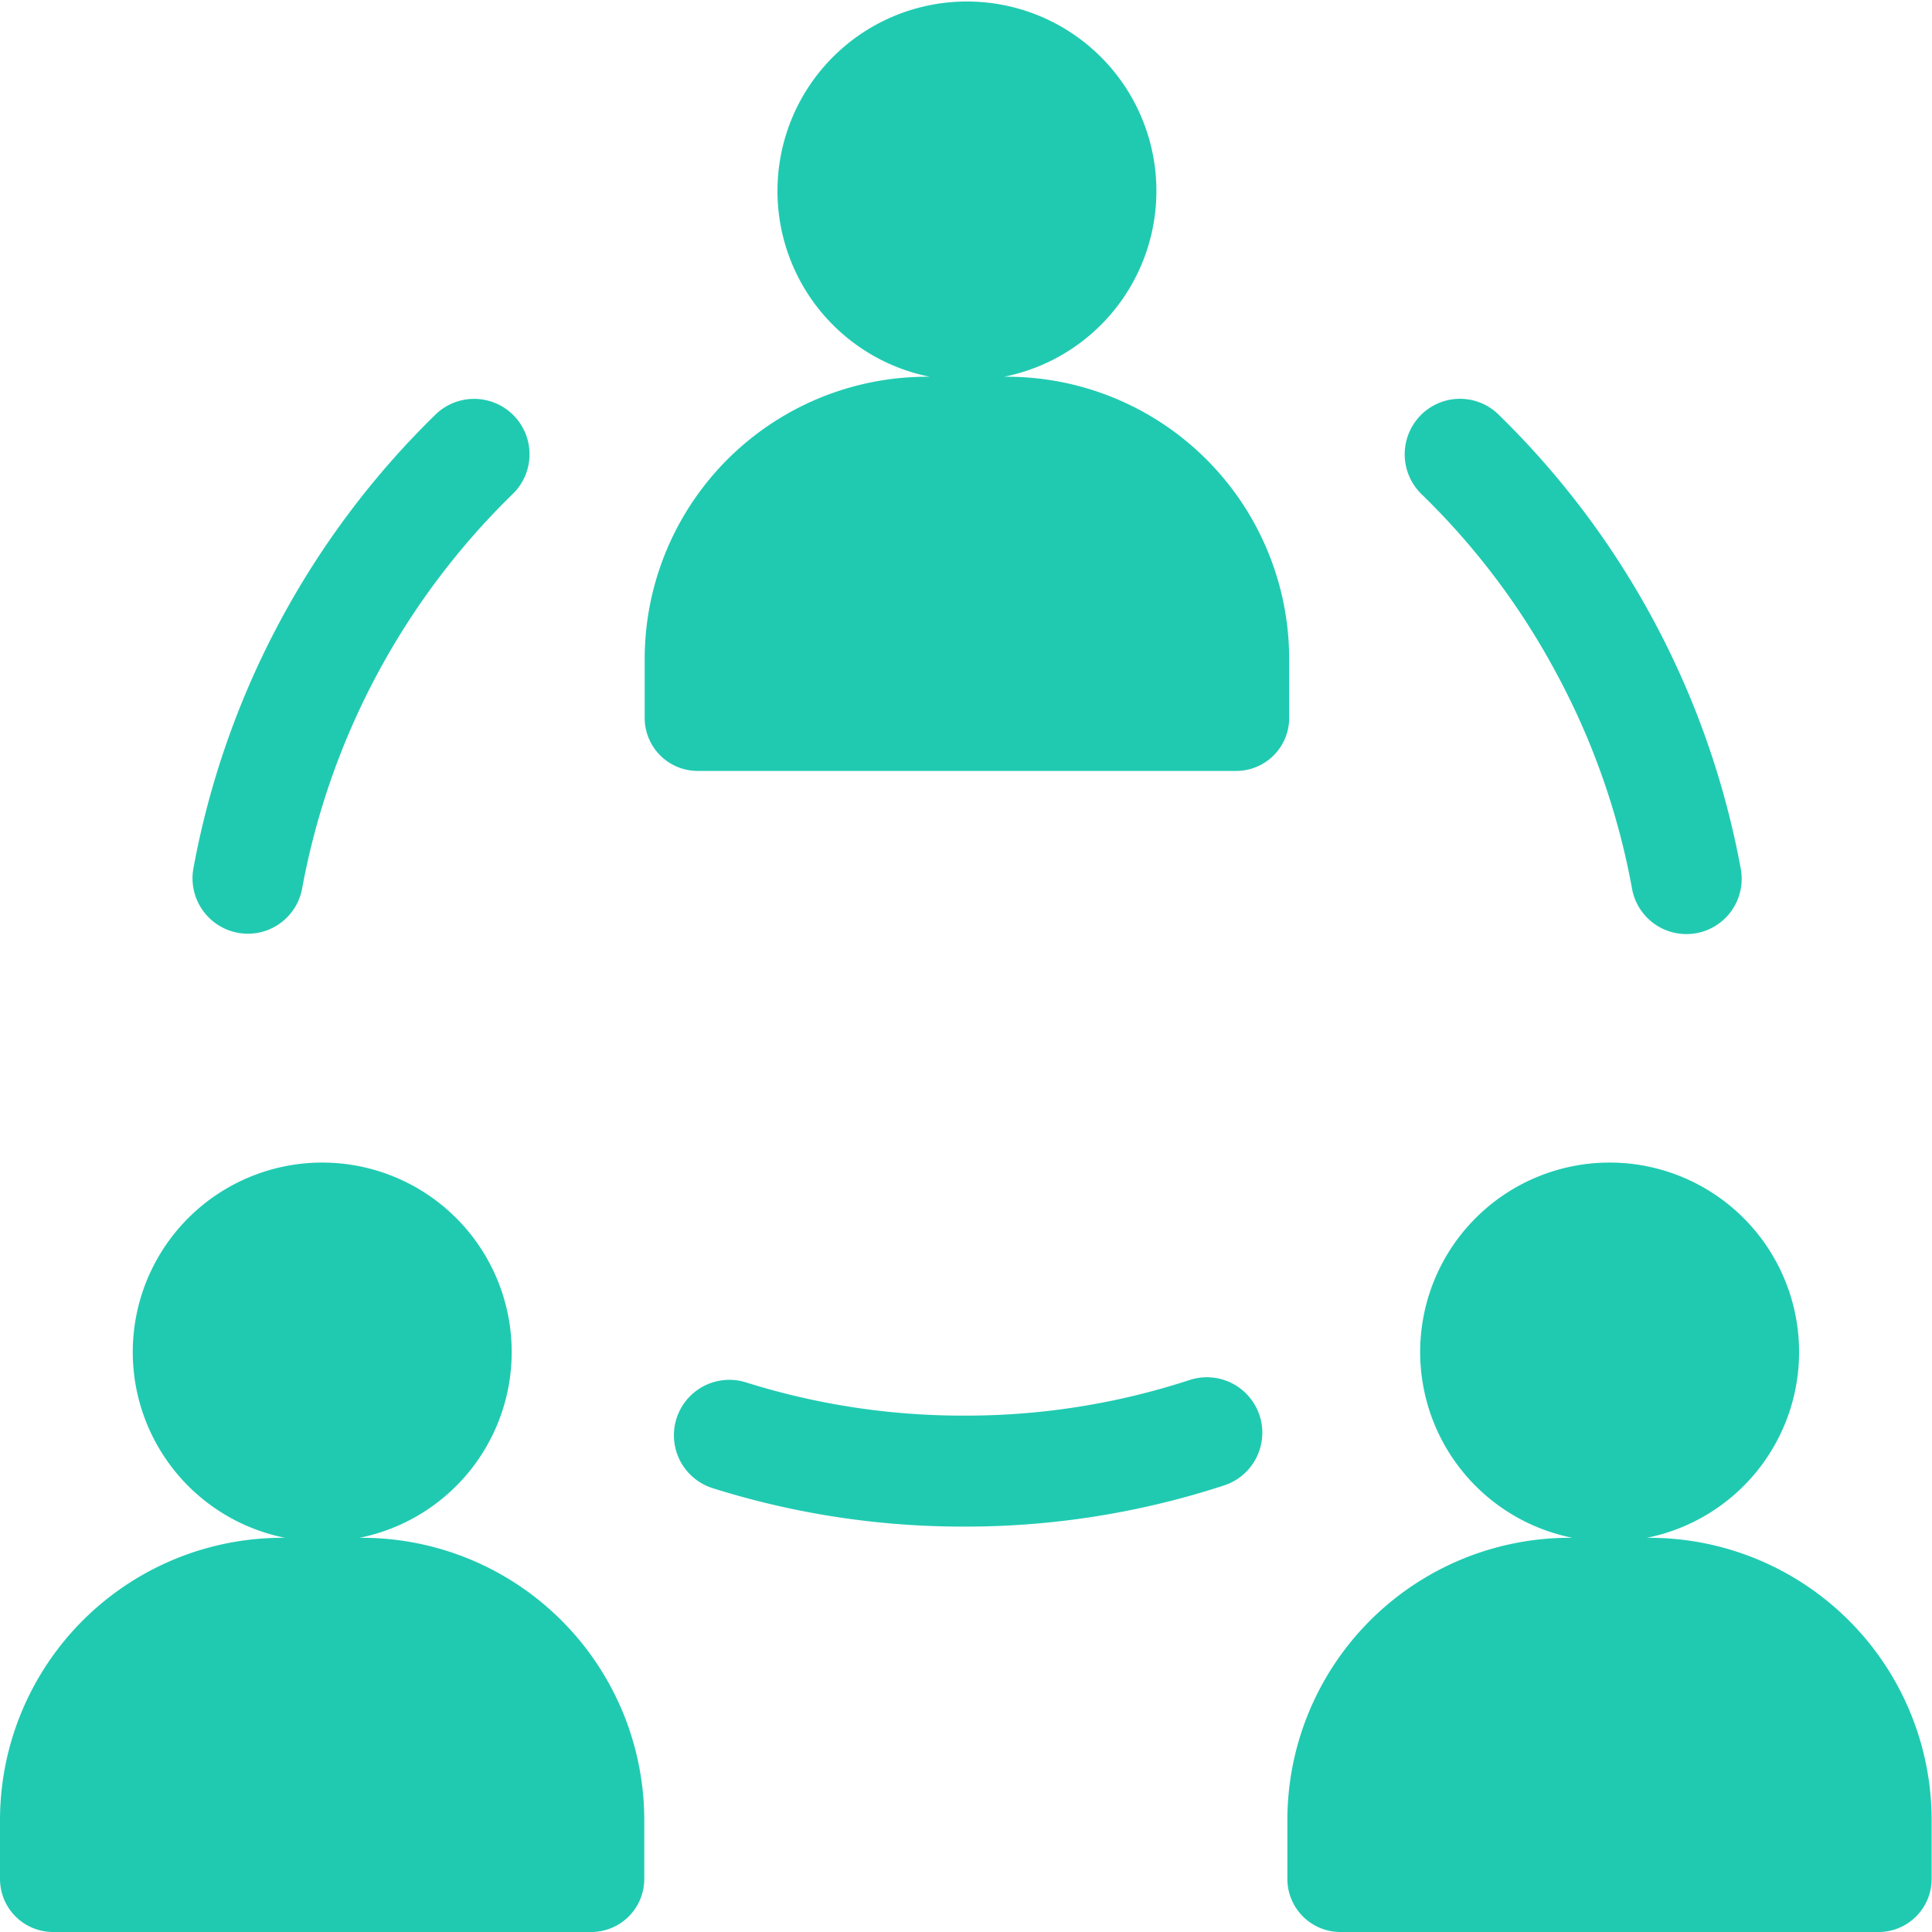
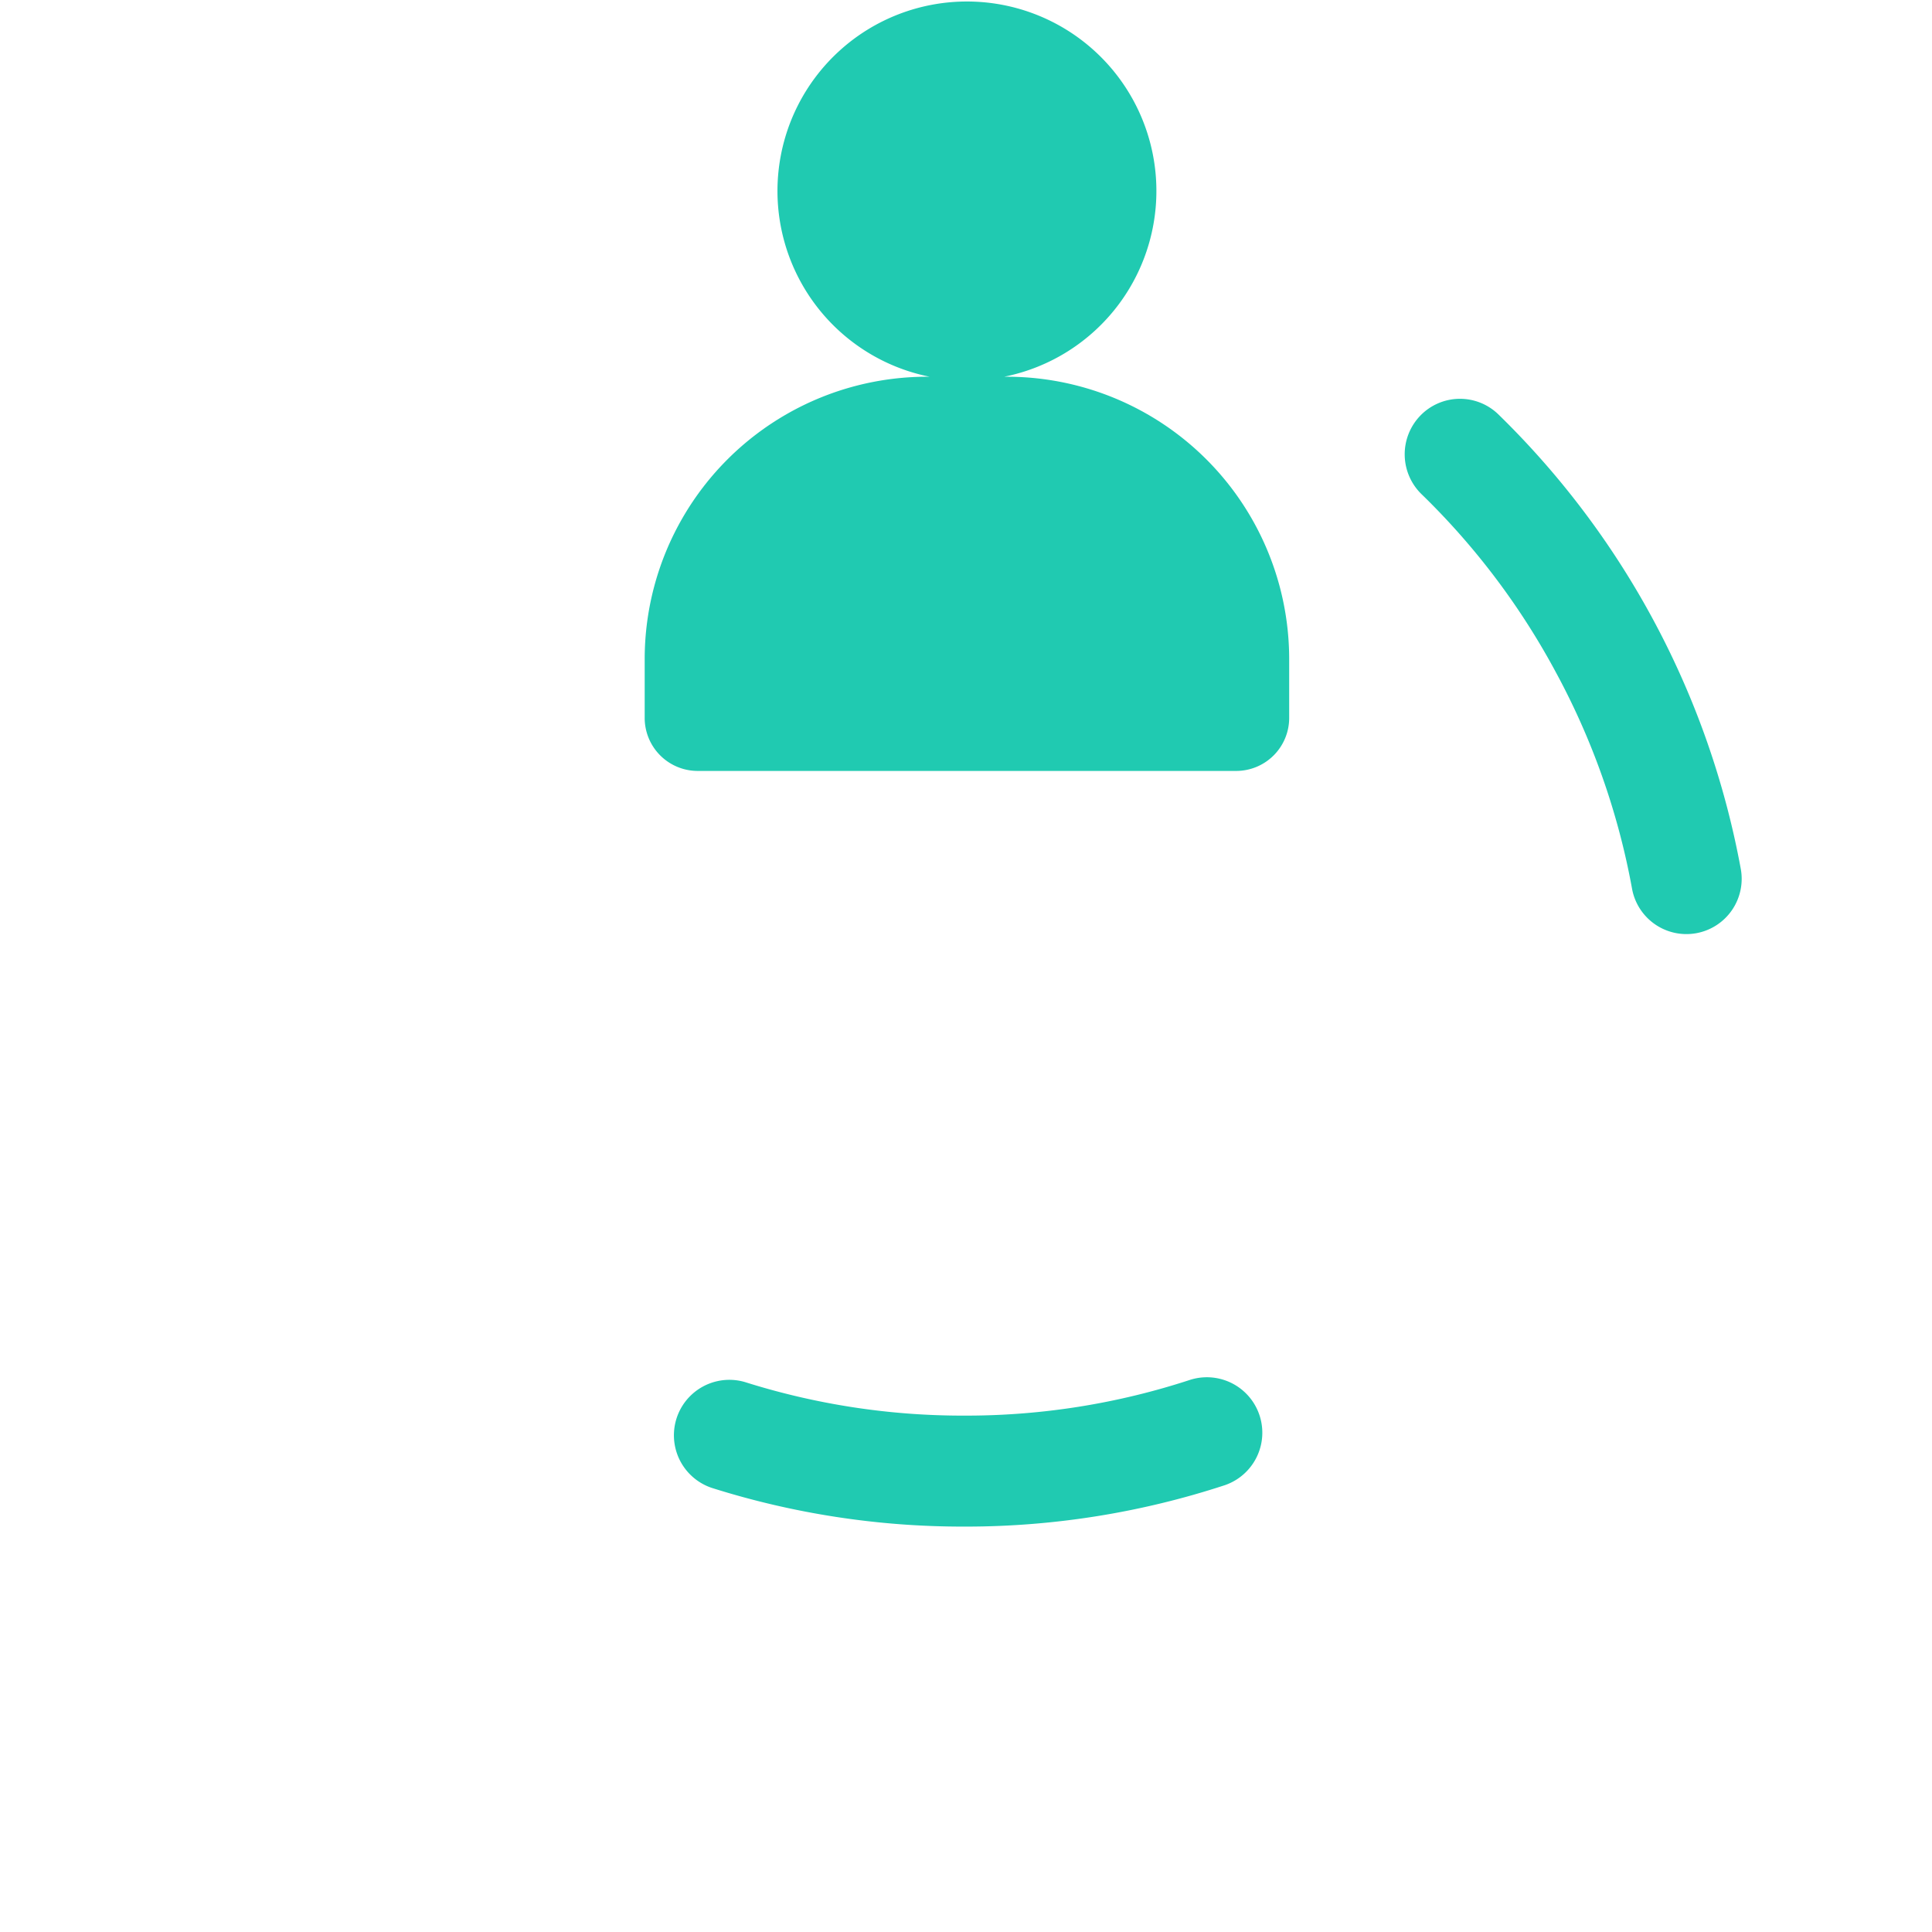
<svg xmlns="http://www.w3.org/2000/svg" width="61" height="61" viewBox="0 0 61 61">
  <g transform="translate(0 -0.501)">
    <path d="M170.589,24.842h17a1.674,1.674,0,0,0,1.671-1.678V21.335a8.918,8.918,0,0,0-9-8.939,5.982,5.982,0,1,0-2.349,0,8.918,8.918,0,0,0-9,8.939v1.829A1.674,1.674,0,0,0,170.589,24.842Z" transform="translate(-148.556)" fill="#20cab1" />
-     <path d="M53.647,121.826a1.741,1.741,0,0,0,2.029-1.41,23.3,23.3,0,0,1,6.64-12.438,1.748,1.748,0,0,0-2.422-2.523,26.814,26.814,0,0,0-7.652,14.333,1.751,1.751,0,0,0,1.4,2.037Z" transform="translate(-46.135 -91.873)" fill="#20cab1" />
    <path d="M373.779,113.57a23,23,0,0,1,2.417,6.844,1.745,1.745,0,1,0,3.433-.627,26.814,26.814,0,0,0-7.652-14.333,1.74,1.74,0,0,0-2.467.046,1.757,1.757,0,0,0,.045,2.477A22.968,22.968,0,0,1,373.779,113.57Z" transform="translate(-324.67 -91.871)" fill="#20cab1" />
    <path d="M192.942,364.012a22.687,22.687,0,0,1-7.048,1.132h-.1a22.813,22.813,0,0,1-6.911-1.058,1.751,1.751,0,0,0-1.051,3.34,26.263,26.263,0,0,0,7.962,1.222h.1a26.235,26.235,0,0,0,8.137-1.308,1.751,1.751,0,0,0-1.089-3.328Z" transform="translate(-155.358 -319.947)" fill="#20cab1" />
-     <path d="M11.348,314.338a5.982,5.982,0,1,0-2.348,0,8.918,8.918,0,0,0-9,8.939v1.829a1.675,1.675,0,0,0,1.671,1.678h17a1.675,1.675,0,0,0,1.671-1.678v-1.829a8.917,8.917,0,0,0-9-8.939Z" transform="translate(0 -265.283)" fill="#20cab1" />
-     <path d="M348.6,314.338a5.982,5.982,0,1,0-2.349,0,8.917,8.917,0,0,0-9,8.939v1.829a1.675,1.675,0,0,0,1.671,1.678h17a1.676,1.676,0,0,0,1.671-1.678v-1.829a8.918,8.918,0,0,0-9-8.939Z" transform="translate(-296.604 -265.283)" fill="#20cab1" />
  </g>
</svg>